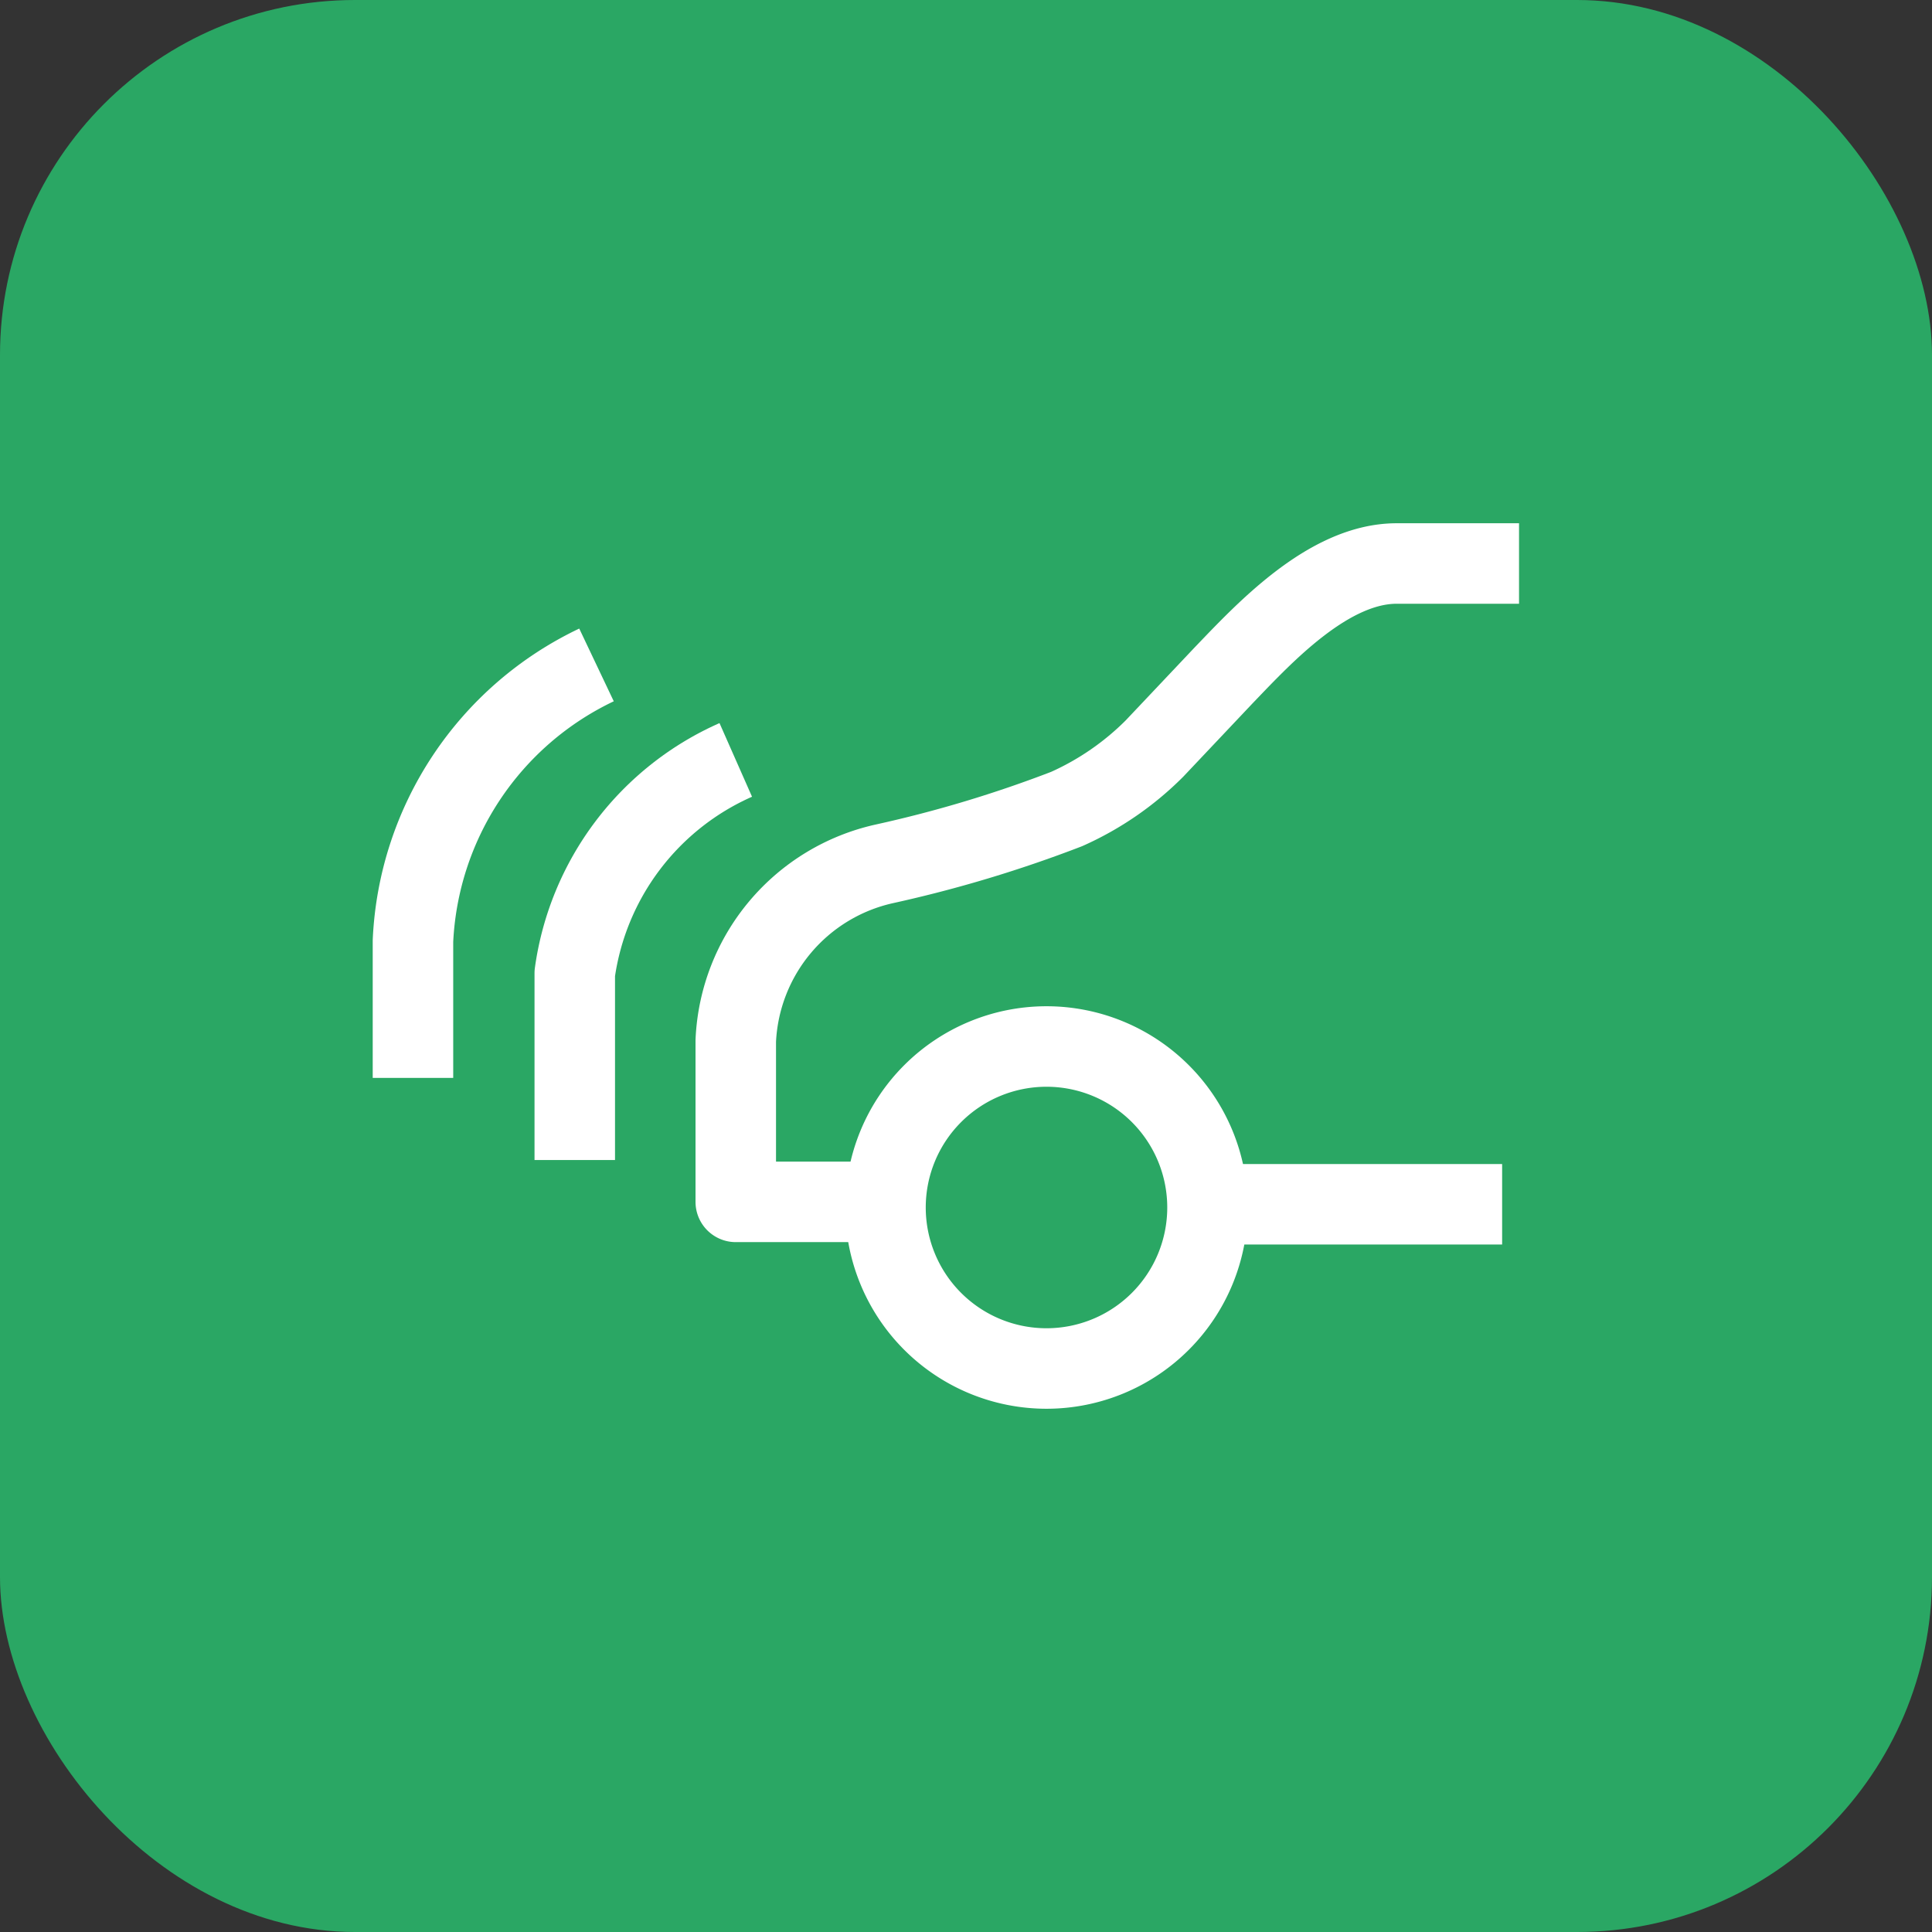
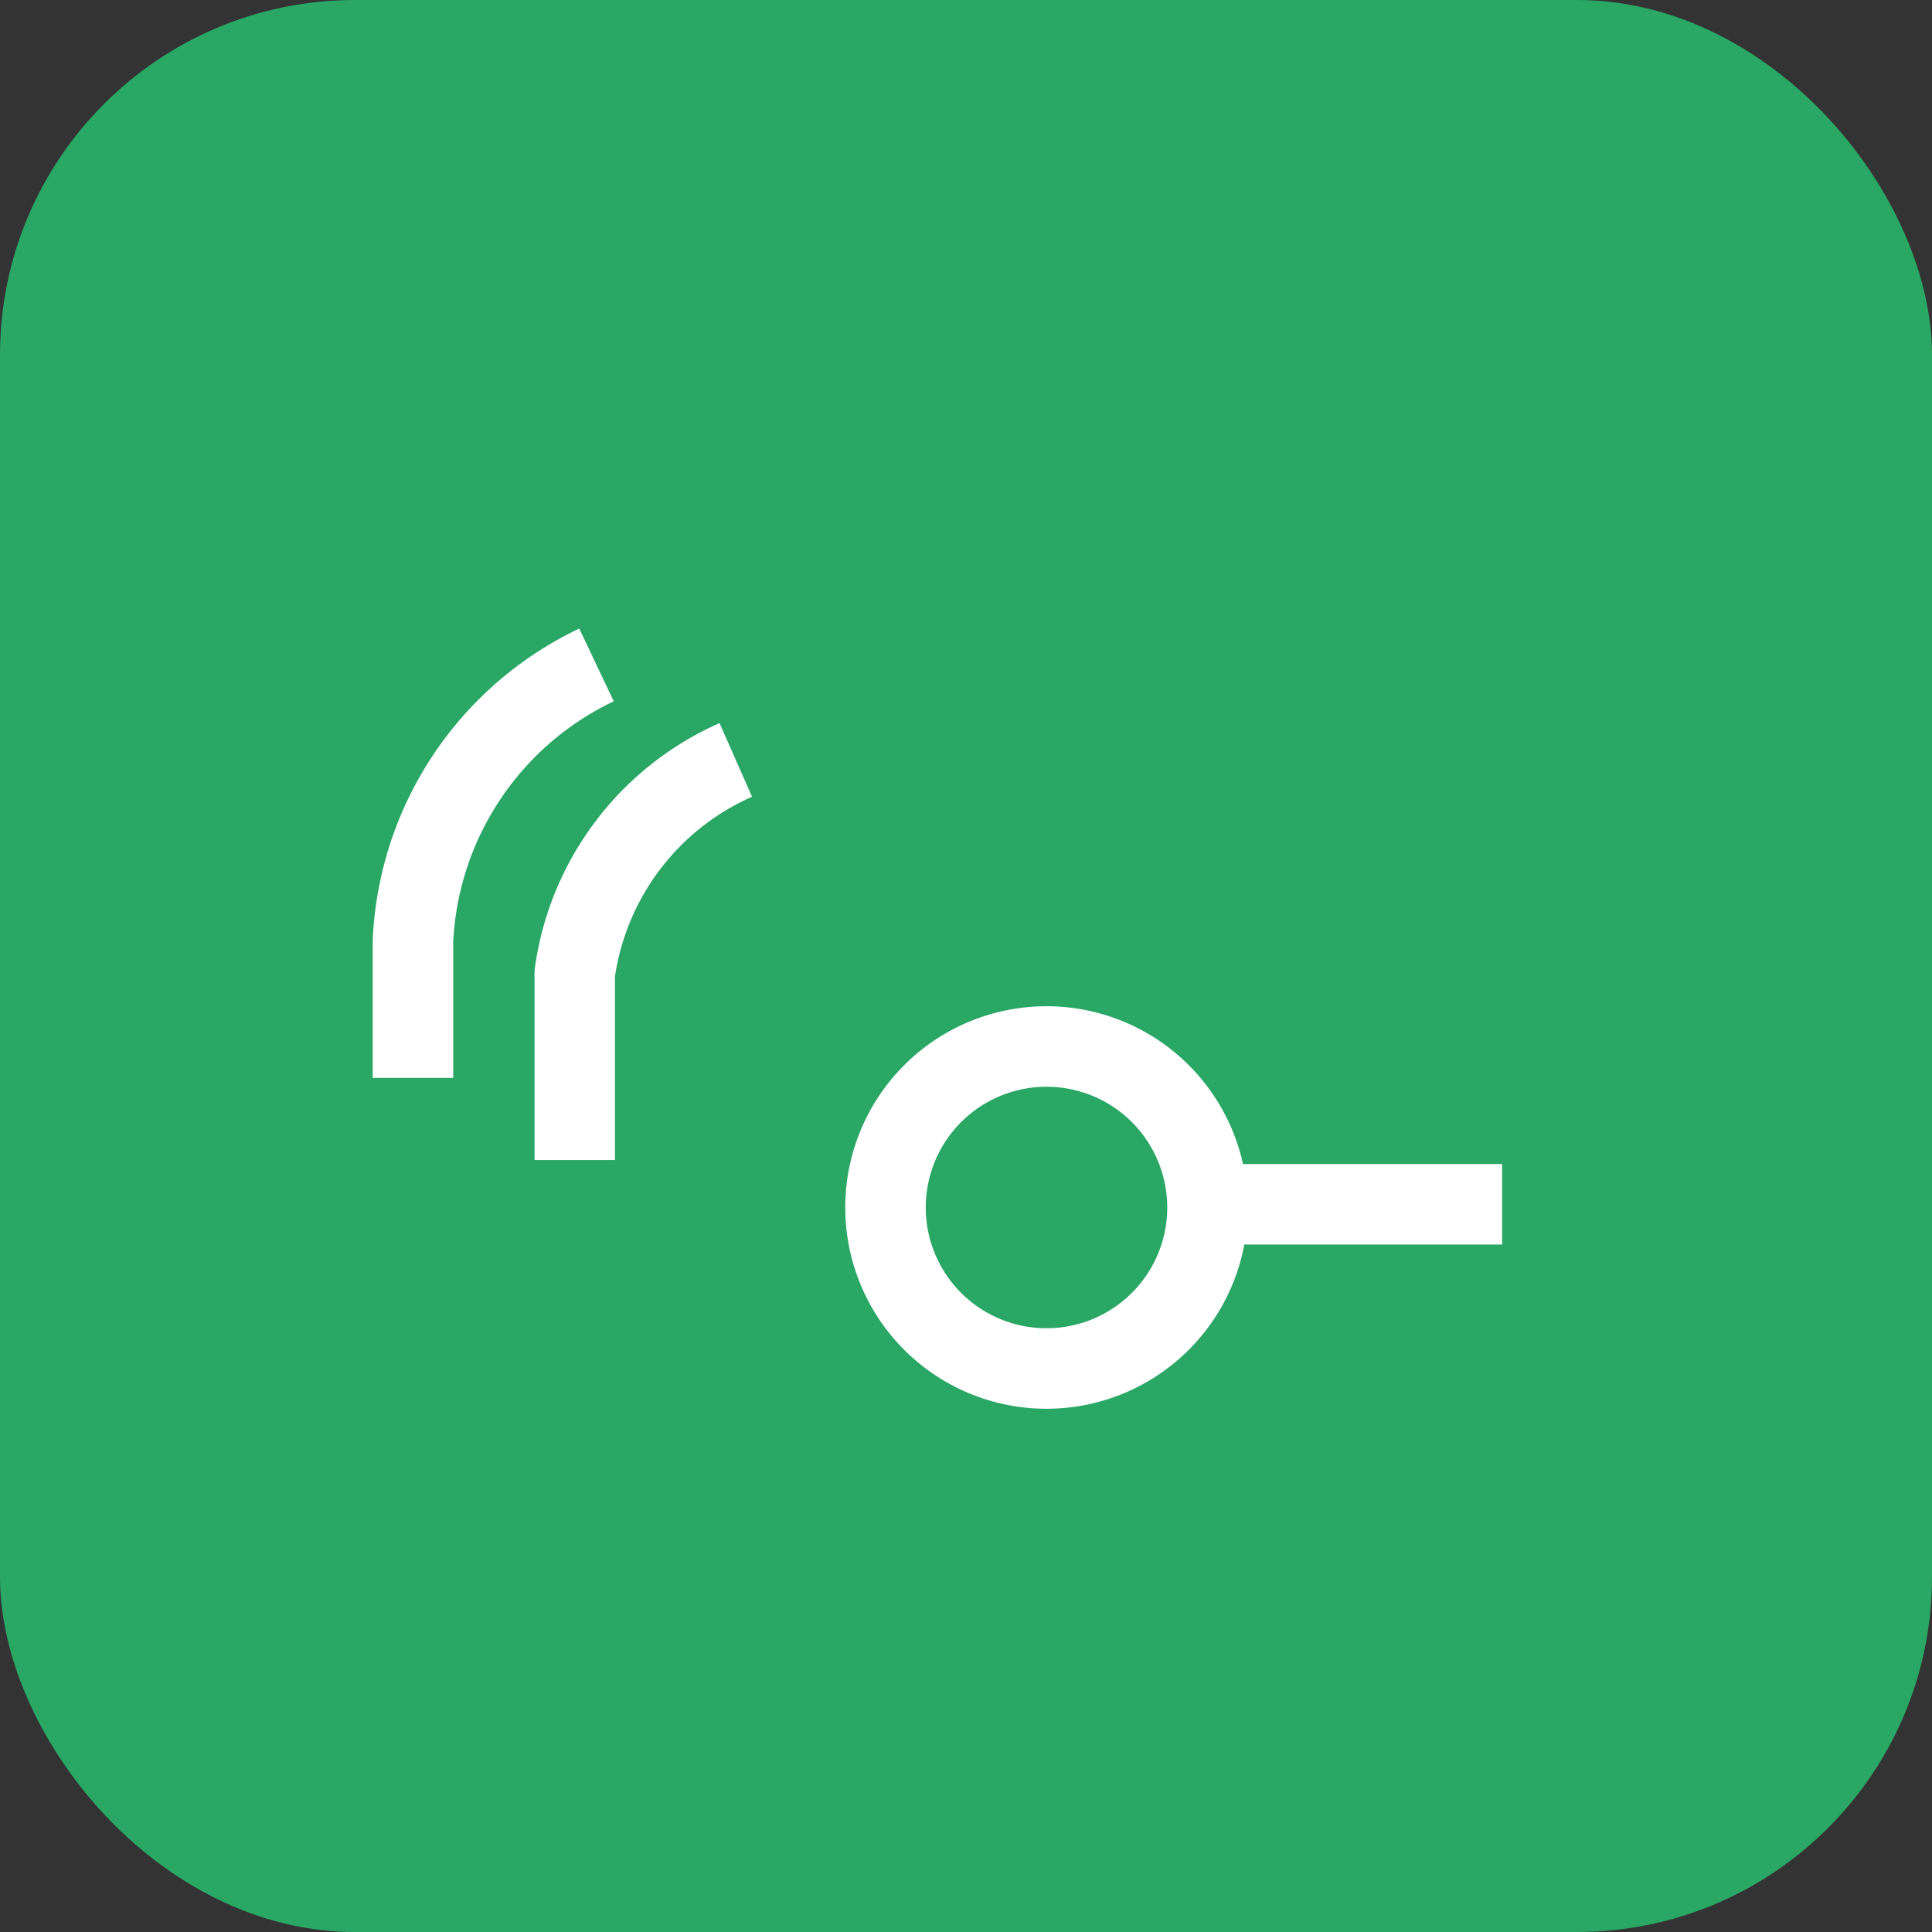
<svg xmlns="http://www.w3.org/2000/svg" id="_Layer_" data-name="&lt;Layer&gt;" viewBox="0 0 24 24">
  <rect x="0" y="0" width="24" height="24" fill="#333333" stroke="none" />
  <defs>
    <style>.cls-1{fill:#2aa764;}.cls-2{fill:none;stroke:#fff;stroke-linejoin:round;}</style>
  </defs>
  <rect class="cls-1" width="24" height="24" rx="4.41" />
  <path class="cls-2" d="M9.14,9.44a3.41,3.41,0,0,0-2,2.65v2.32" />
  <path class="cls-2" d="M7.41,8.26a4,4,0,0,0-2.28,3.43v1.7" />
  <line class="cls-2" x1="15.02" y1="14.96" x2="18.66" y2="14.96" />
  <path class="cls-2" d="M11,15a2,2,0,1,0,2-2A2,2,0,0,0,11,15Z" />
-   <path class="cls-2" d="M18.87,7H17.35c-.85,0-1.65.87-2.15,1.39l-.86.91a3.63,3.63,0,0,1-1.09.75,15.65,15.65,0,0,1-2.26.68,2.36,2.36,0,0,0-1.85,2.2v2h1.45" />
</svg>